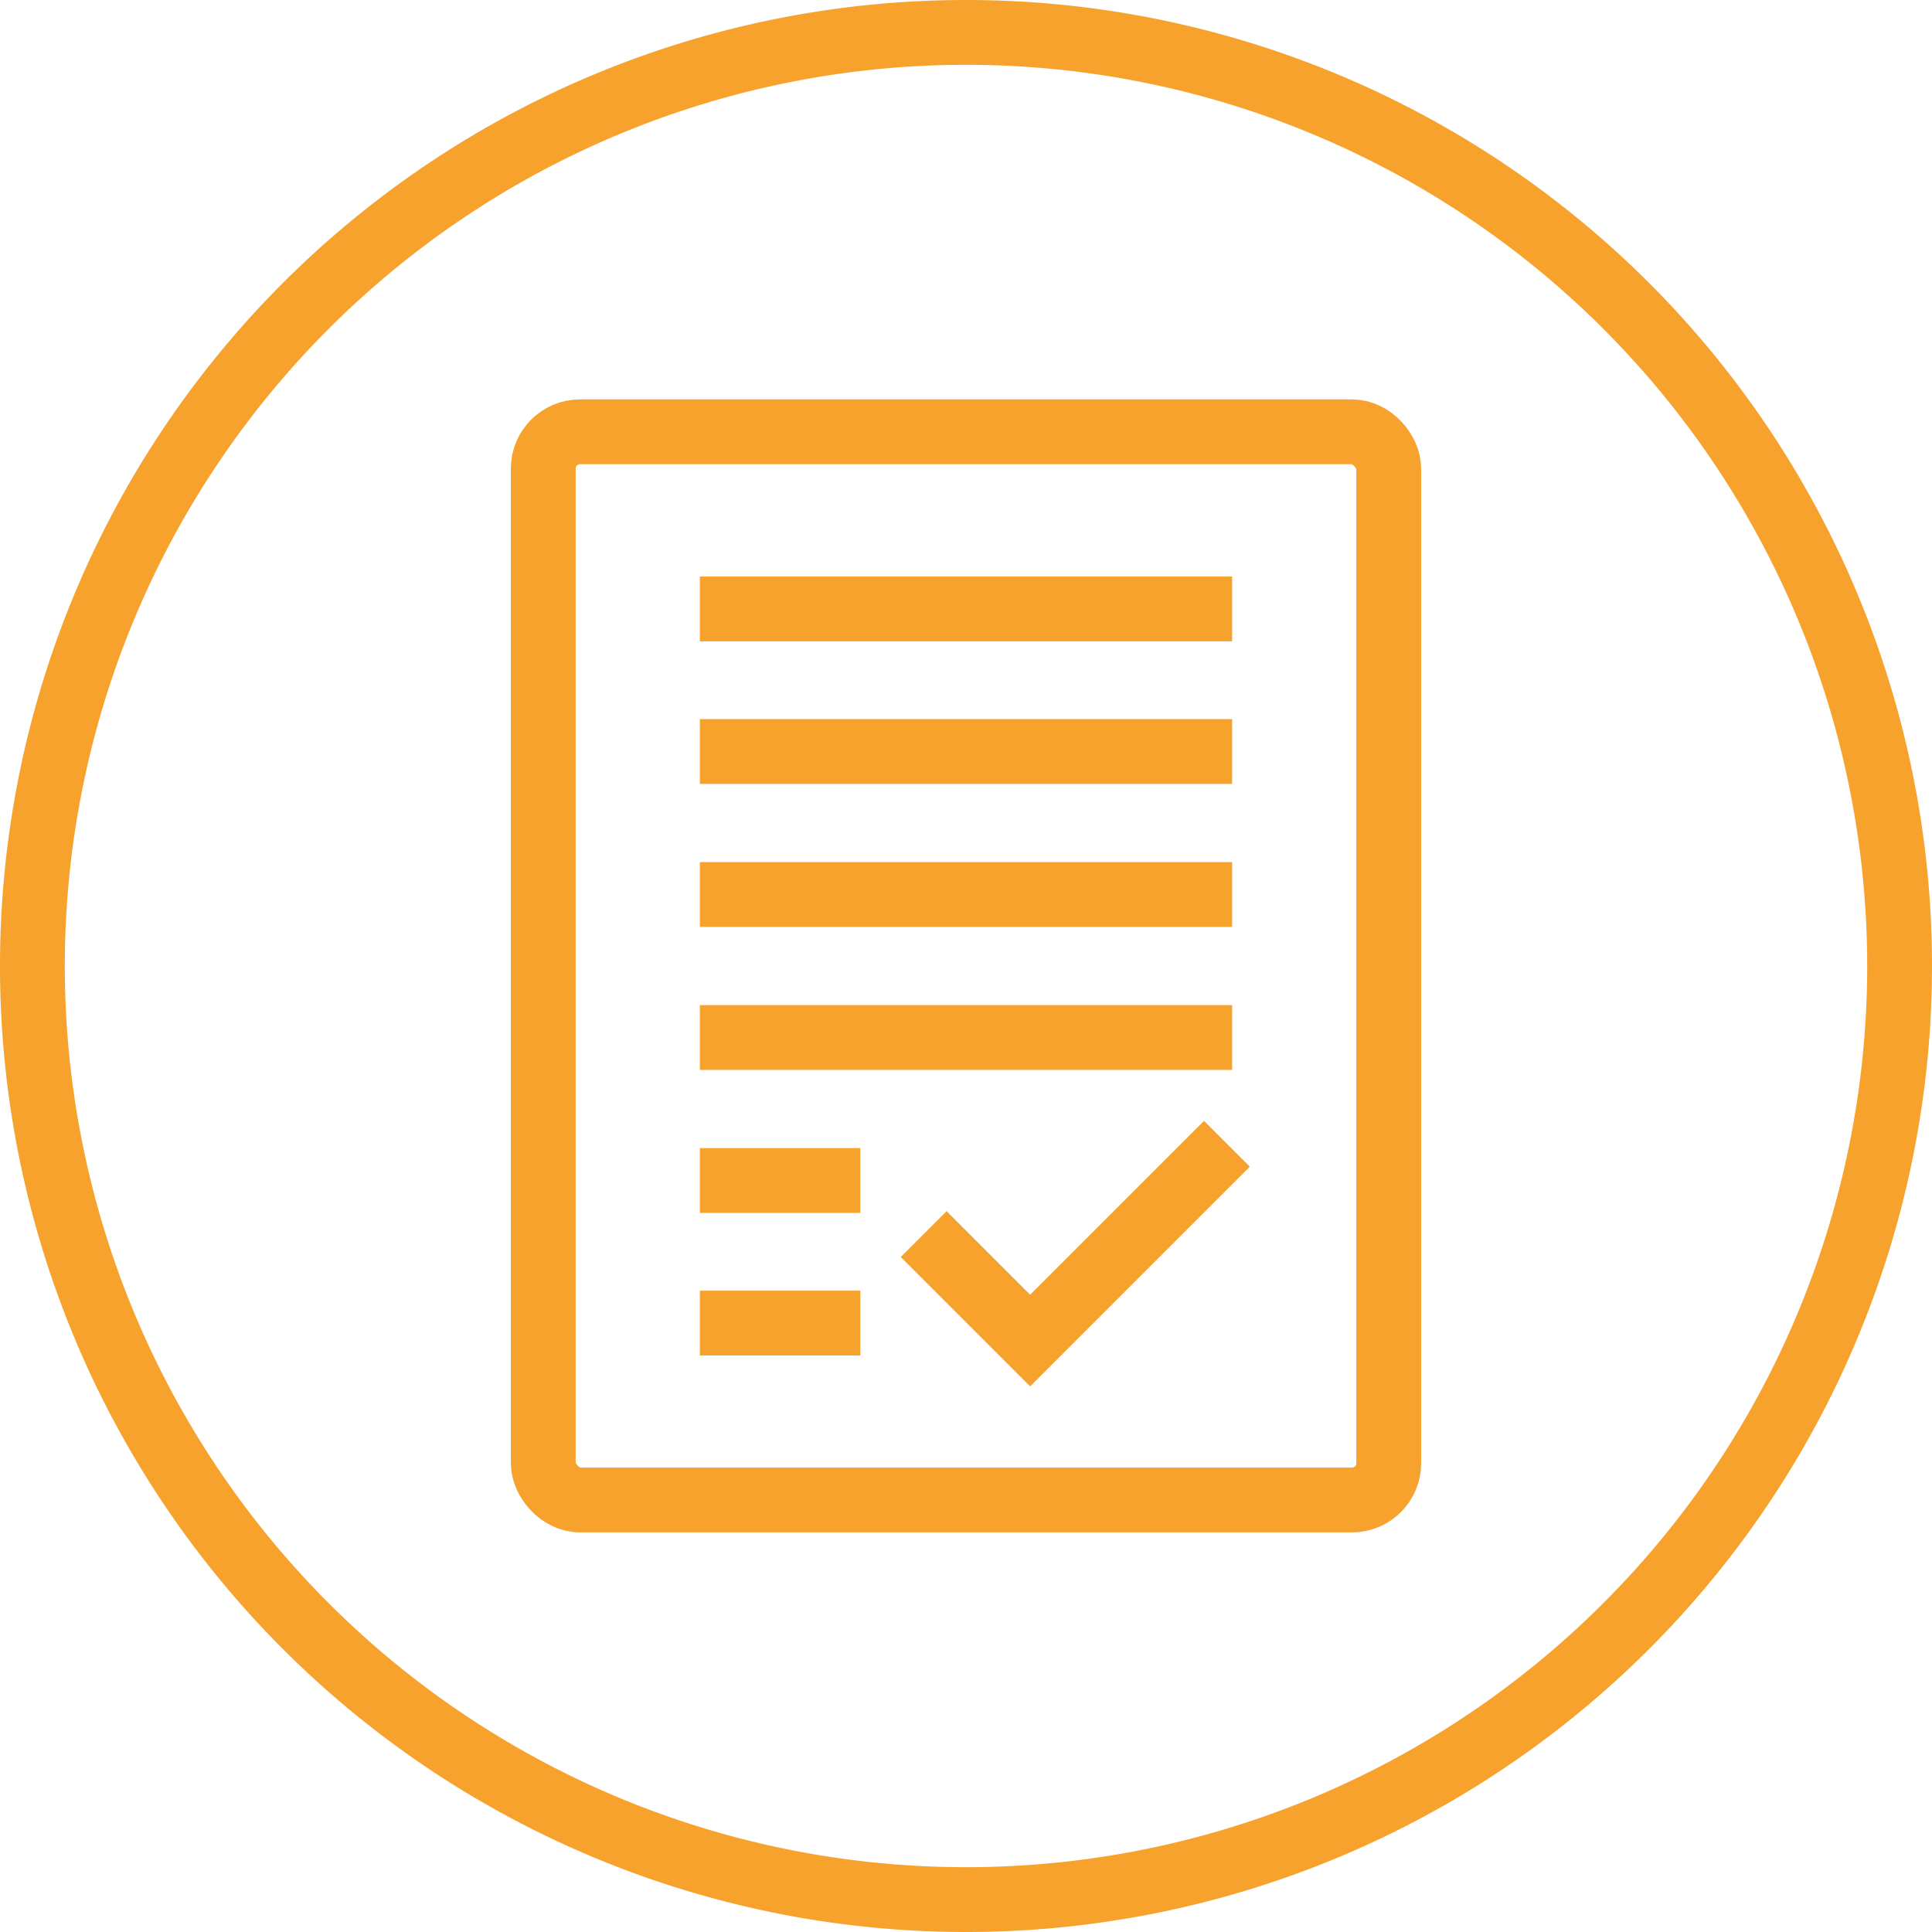
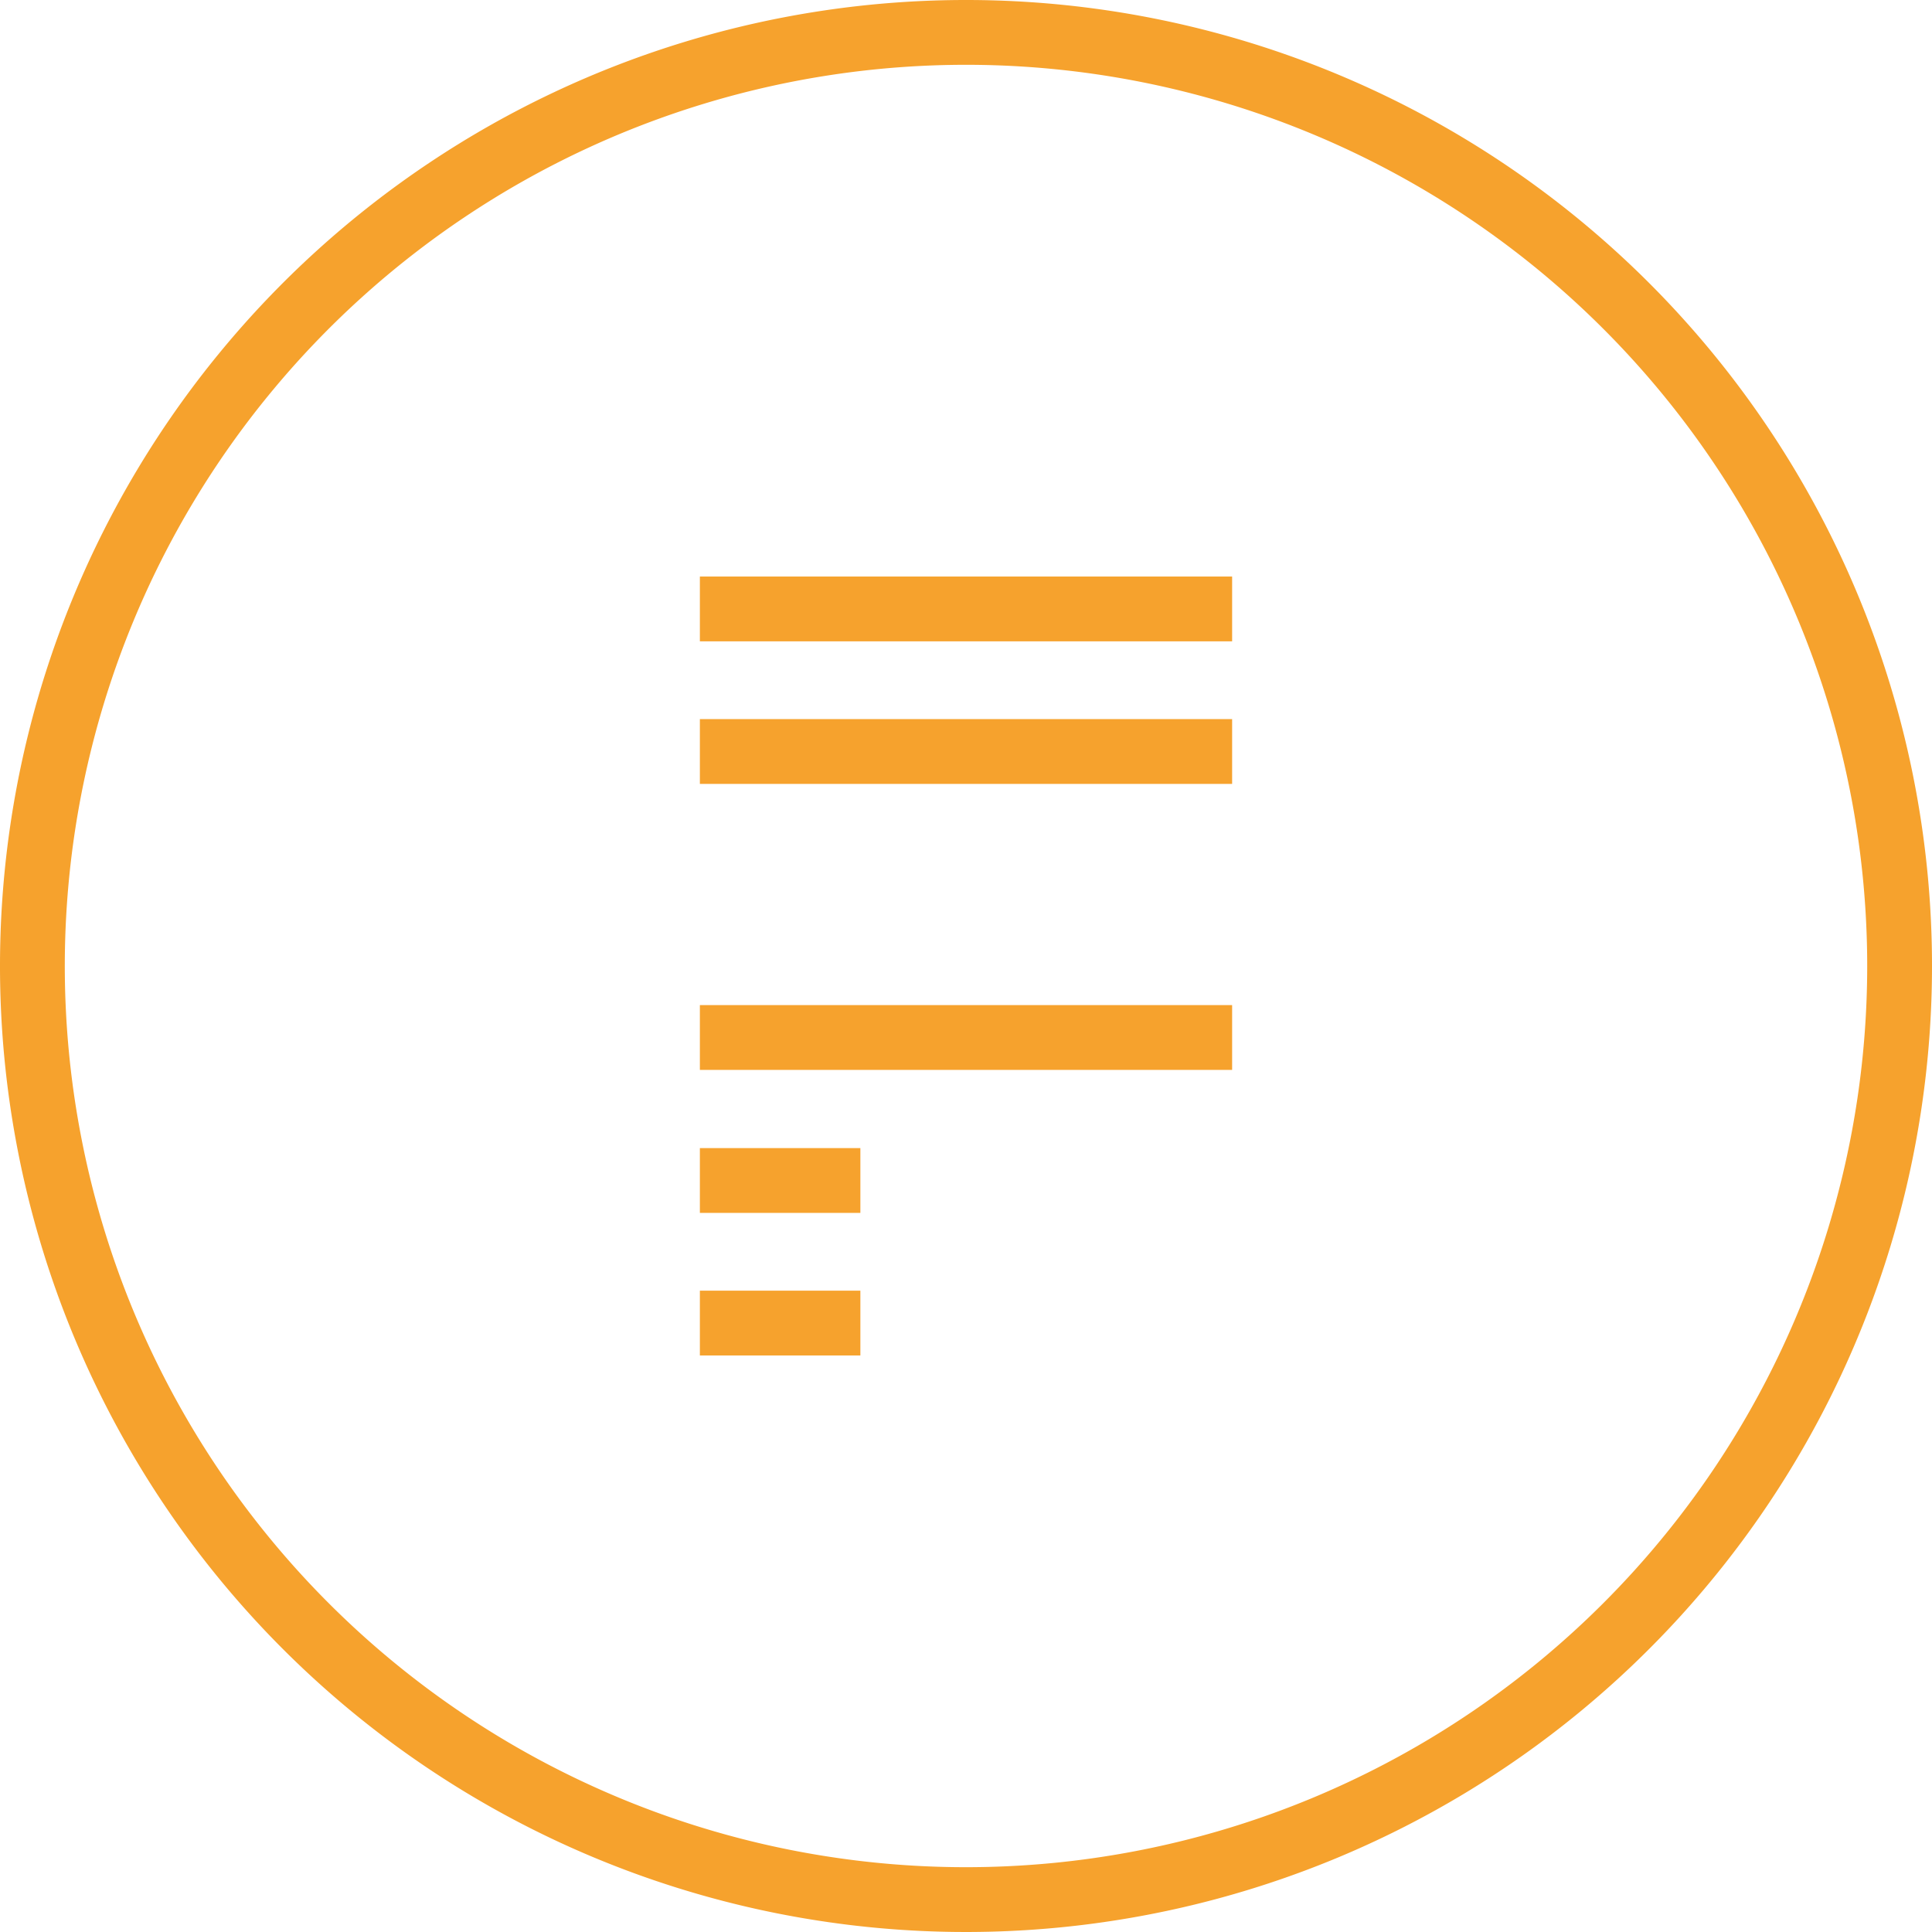
<svg xmlns="http://www.w3.org/2000/svg" viewBox="0 0 89.44 89.44">
  <defs>
    <style>.cls-1{fill:none;stroke:#f6a22d;stroke-miterlimit:10;stroke-width:3px;}</style>
  </defs>
  <title>Asset 2</title>
  <g id="Layer_2" data-name="Layer 2">
    <g id="Layer_1-2" data-name="Layer 1">
      <g id="Layer_2-2" data-name="Layer 2-2">
        <path class="cls-1" d="M87.94,44.72A43.22,43.22,0,1,1,44.72,1.5,43.22,43.22,0,0,1,87.94,44.72Z" />
      </g>
-       <rect class="cls-1" x="25.15" y="19.99" width="39.14" height="49.45" rx="1.7" />
      <line class="cls-1" x1="32.4" y1="61.25" x2="39.83" y2="61.25" />
      <line class="cls-1" x1="32.4" y1="54.65" x2="39.83" y2="54.65" />
      <line class="cls-1" x1="32.4" y1="48.03" x2="57.04" y2="48.03" />
-       <line class="cls-1" x1="32.4" y1="41.41" x2="57.04" y2="41.41" />
      <line class="cls-1" x1="32.4" y1="34.79" x2="57.04" y2="34.79" />
      <line class="cls-1" x1="32.4" y1="28.19" x2="57.04" y2="28.19" />
-       <polyline class="cls-1" points="42.76 57.13 47.69 62.06 56.8 52.95" />
    </g>
  </g>
</svg>